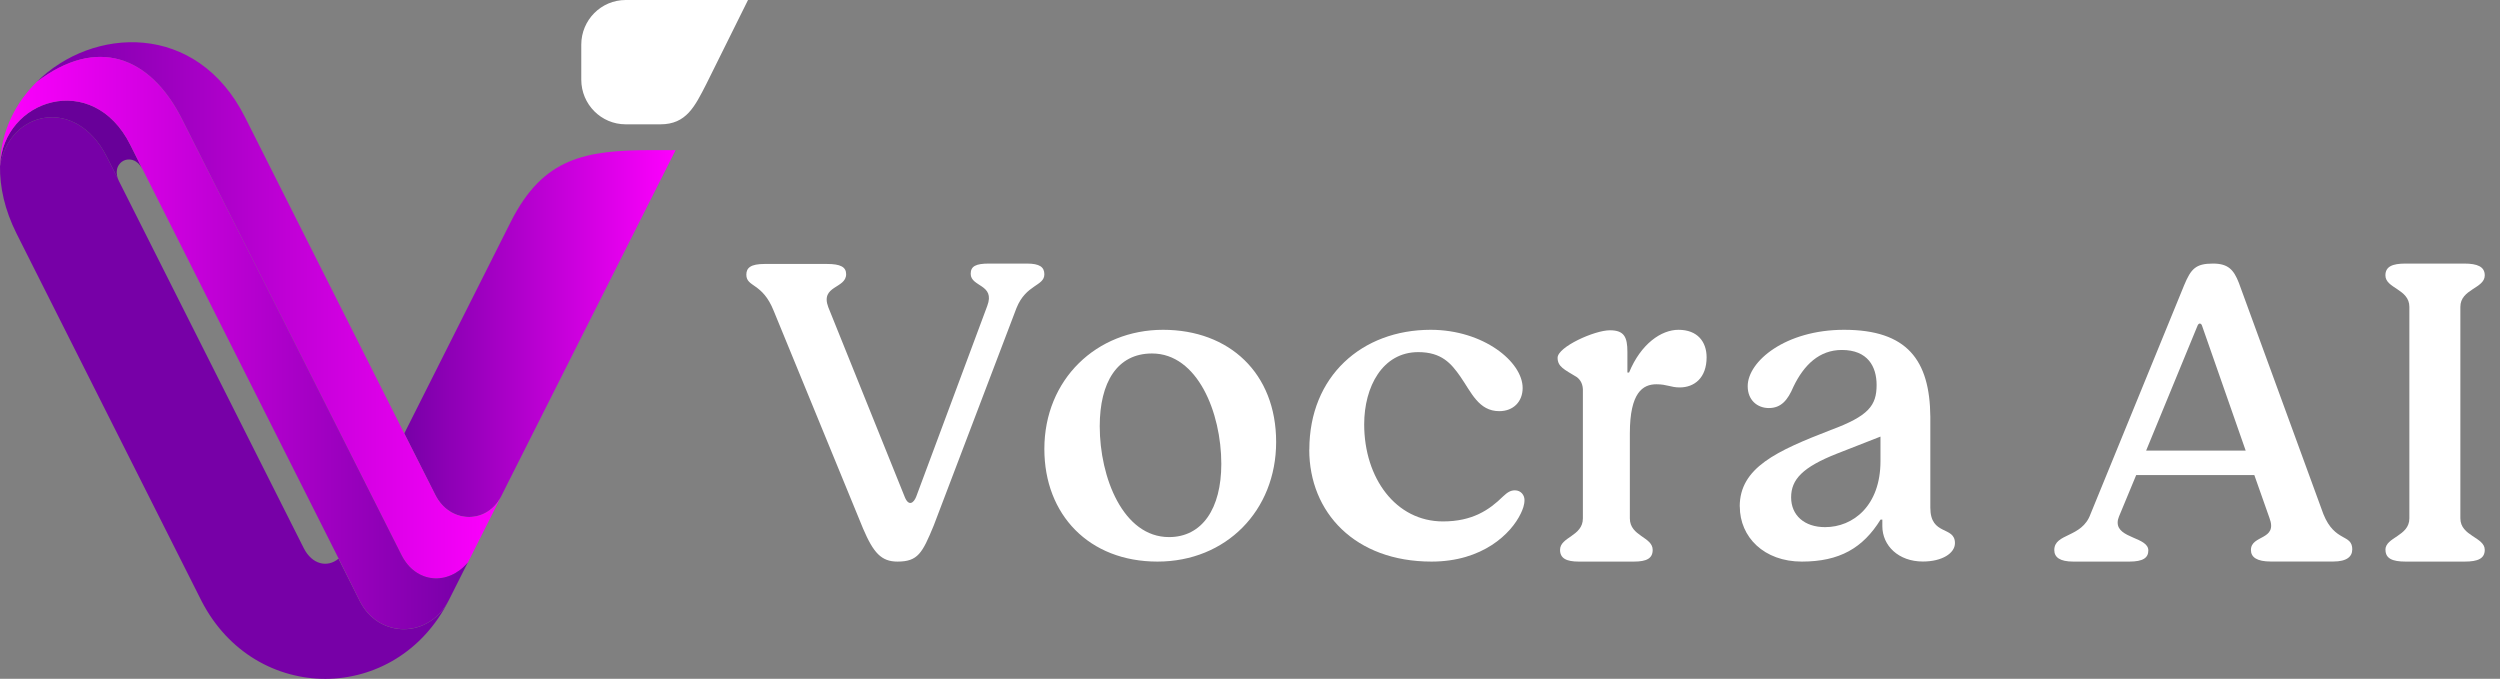
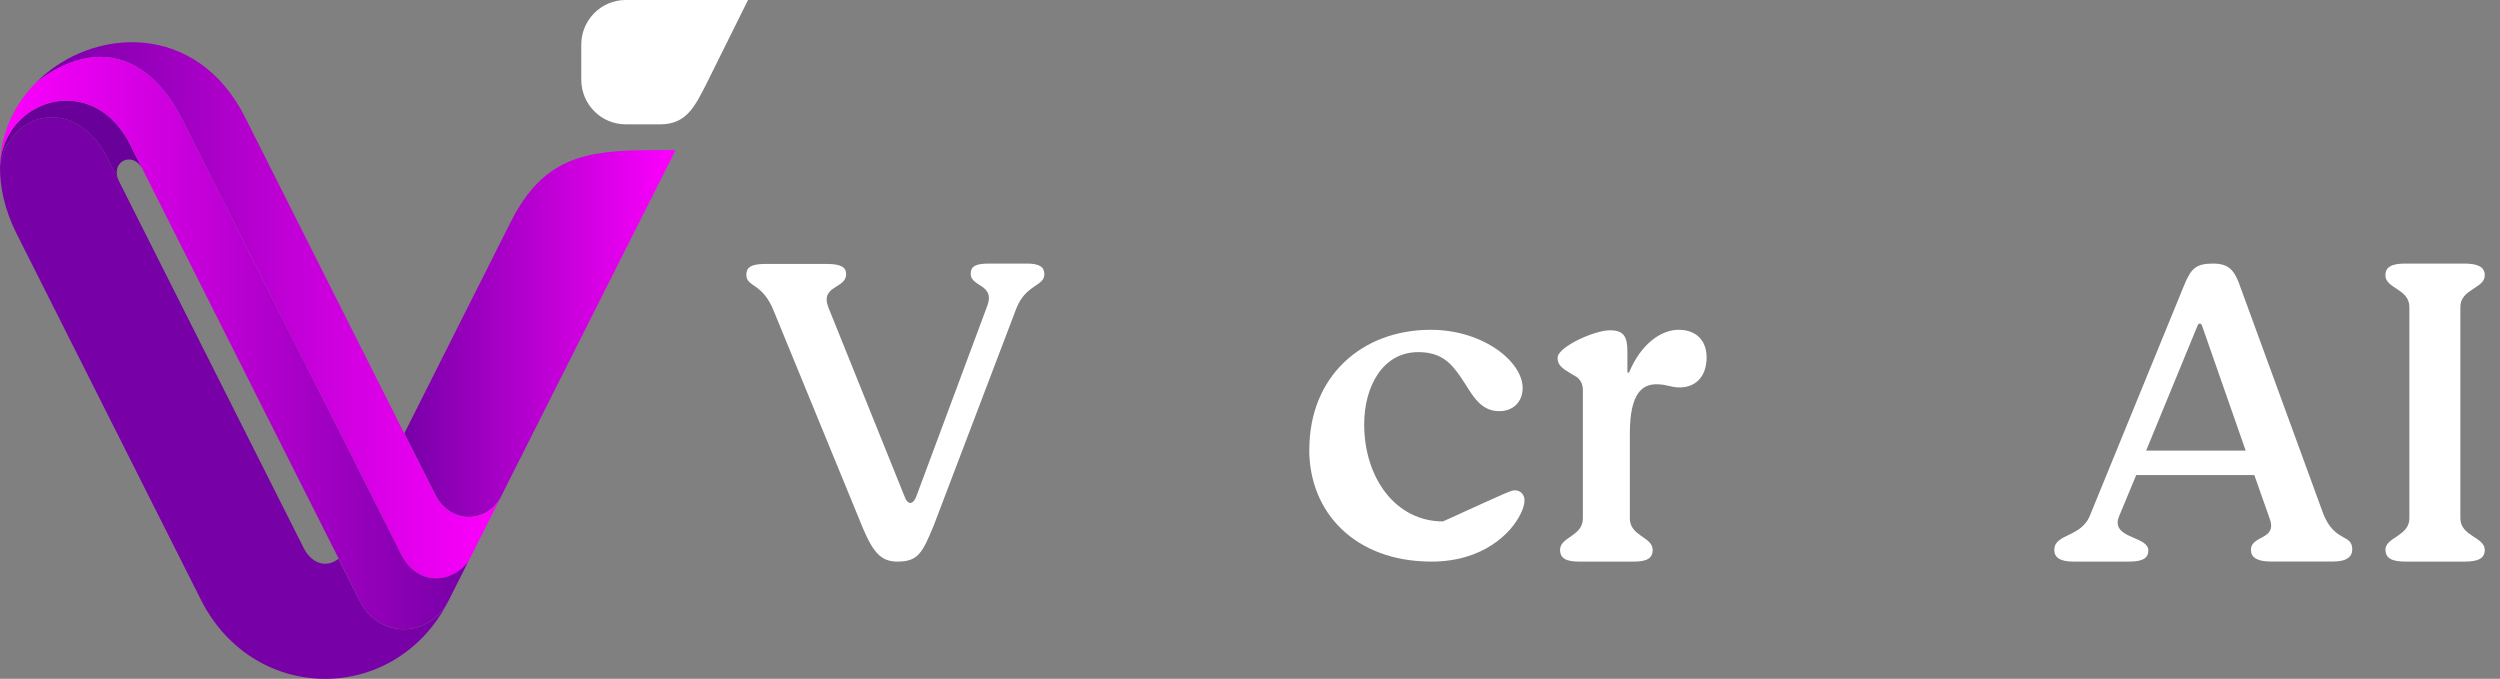
<svg xmlns="http://www.w3.org/2000/svg" width="151" height="41" viewBox="0 0 151 41" fill="none">
  <rect x="0" y="0" width="151" height="41" fill="#808080" stroke="none" />
  <path fill-rule="evenodd" clip-rule="evenodd" d="M24.418 26.175L26.292 29.886C27.143 31.582 29.285 31.677 30.204 30.102C30.231 30.051 30.261 30 30.288 29.946L30.657 29.208L40.805 9.067H39.42C35.347 9.067 32.812 9.509 30.848 13.405L24.421 26.175H24.418Z" fill="url(#paint0_linear_2100_12771)" />
  <path fill-rule="evenodd" clip-rule="evenodd" d="M0.001 10.032C-0.016 11.296 0.282 12.669 0.99 14.089L12.177 36.308C15.416 42.589 23.945 42.572 27.123 36.23C25.943 38.581 22.892 38.581 21.742 36.328L20.445 33.745C19.771 34.304 18.846 34.099 18.346 33.107L7.189 10.949C7.162 10.902 7.142 10.851 7.125 10.807V10.801L6.451 9.465C4.58 5.775 0.537 6.689 0.001 10.032Z" fill="#7700A7" />
  <path fill-rule="evenodd" clip-rule="evenodd" d="M0.001 10.032C0.537 6.689 4.577 5.775 6.451 9.465L7.125 10.801C7.091 10.713 7.068 10.629 7.061 10.548C7.061 10.521 7.055 10.5 7.055 10.477C7.055 10.45 7.048 10.43 7.048 10.409C7.048 10.352 7.055 10.298 7.065 10.244C7.088 10.113 7.142 9.994 7.226 9.9C7.239 9.883 7.252 9.863 7.272 9.846C7.319 9.795 7.38 9.752 7.443 9.718C7.467 9.704 7.49 9.694 7.51 9.688C7.554 9.667 7.598 9.654 7.645 9.647C7.762 9.623 7.886 9.63 8.01 9.664C8.047 9.674 8.087 9.691 8.121 9.708C8.174 9.735 8.228 9.768 8.278 9.809C8.295 9.822 8.315 9.836 8.332 9.853C8.349 9.866 8.365 9.88 8.379 9.9C8.396 9.917 8.412 9.937 8.429 9.954C8.459 9.991 8.489 10.032 8.52 10.075C8.55 10.123 8.577 10.17 8.603 10.22L7.866 8.74C5.603 4.223 0.175 5.994 0.001 10.032Z" fill="#680099" />
  <path fill-rule="evenodd" clip-rule="evenodd" d="M2.22 4.945C5.841 2.182 9.069 3.387 10.984 7.178L24.247 33.515C25.118 35.269 27.09 35.377 28.26 33.977L30.288 29.95C30.261 30.004 30.231 30.054 30.204 30.105C29.285 31.68 27.143 31.586 26.292 29.889L24.418 26.179L14.802 7.084C11.879 1.262 5.579 1.616 2.22 4.945Z" fill="url(#paint1_linear_2100_12771)" />
  <path fill-rule="evenodd" clip-rule="evenodd" d="M0.001 10.032C0.172 5.994 5.6 4.223 7.866 8.74L8.59 10.177L13.076 19.092L20.451 33.734L21.742 36.322C22.892 38.575 25.943 38.575 27.123 36.224L28.256 33.97C27.09 35.37 25.118 35.262 24.243 33.508L10.984 7.178C9.069 3.383 5.841 2.182 2.22 4.945C2.049 5.11 1.892 5.286 1.737 5.464C1.687 5.525 1.637 5.586 1.587 5.647C1.519 5.728 1.456 5.812 1.392 5.9C1.318 6.001 1.248 6.105 1.177 6.21C0.939 6.574 0.732 6.962 0.557 7.37C0.51 7.482 0.463 7.596 0.423 7.711C0.383 7.826 0.343 7.944 0.306 8.062C0.266 8.19 0.229 8.321 0.199 8.456C0.182 8.517 0.172 8.581 0.155 8.645C0.138 8.709 0.128 8.773 0.118 8.838C0.108 8.898 0.095 8.962 0.085 9.026C0.071 9.094 0.064 9.158 0.058 9.225C0.051 9.283 0.041 9.34 0.038 9.397C0.014 9.603 0.001 9.812 0.001 10.028L0.001 10.032Z" fill="url(#paint2_linear_2100_12771)" />
  <path fill-rule="evenodd" clip-rule="evenodd" d="M39.89 7.509H37.791C36.309 7.509 35.109 6.301 35.109 4.81V2.698C35.109 1.208 36.309 0 37.791 0H45.18C45.18 0 42.766 4.874 42.659 5.08C41.965 6.436 41.452 7.509 39.89 7.509Z" fill="white" />
  <path d="M52.13 31.927L46.737 18.788C46.052 17.054 45.079 17.363 45.079 16.59C45.079 16.175 45.343 15.943 46.186 15.943H49.95C50.765 15.943 51.107 16.125 51.107 16.562C51.107 17.441 49.529 17.236 50.029 18.556L54.635 29.988C54.871 30.607 55.186 30.402 55.343 29.988L59.63 18.478C60.13 17.158 58.63 17.34 58.63 16.539C58.63 16.075 58.945 15.92 59.737 15.92H62.029C62.792 15.92 63.079 16.13 63.079 16.567C63.079 17.29 61.973 17.163 61.394 18.61L56.394 31.75C55.709 33.406 55.445 33.92 54.209 33.92C53.237 33.92 52.76 33.402 52.13 31.927Z" fill="white" />
-   <path d="M63.079 27.118C63.079 22.91 66.238 19.92 70.247 19.92C74.255 19.92 77.079 22.542 77.079 26.695C77.079 30.848 74.047 33.92 69.912 33.92C65.777 33.92 63.079 31.09 63.079 27.118ZM73.767 28.017C73.767 24.921 72.33 21.35 69.582 21.35C67.476 21.35 66.424 23.096 66.424 25.745C66.424 28.841 67.838 32.44 70.608 32.44C72.61 32.44 73.767 30.722 73.767 28.021V28.017Z" fill="white" />
-   <path d="M79.084 27.157C79.084 22.719 82.266 19.92 86.411 19.92C89.593 19.92 91.968 21.849 91.968 23.434C91.968 24.252 91.413 24.834 90.557 24.834C89.311 24.834 88.868 23.699 88.207 22.747C87.652 21.952 87.073 21.268 85.662 21.268C83.507 21.268 82.397 23.355 82.397 25.628C82.397 28.877 84.305 31.494 87.156 31.494C88.927 31.494 89.948 30.806 90.78 29.988C91.058 29.723 91.252 29.616 91.5 29.616C91.861 29.616 92.079 29.904 92.079 30.197C92.079 30.513 91.968 30.778 91.856 31.015C91.277 32.228 89.559 33.92 86.465 33.92C81.848 33.92 79.079 30.96 79.079 27.157H79.084Z" fill="white" />
+   <path d="M79.084 27.157C79.084 22.719 82.266 19.92 86.411 19.92C89.593 19.92 91.968 21.849 91.968 23.434C91.968 24.252 91.413 24.834 90.557 24.834C89.311 24.834 88.868 23.699 88.207 22.747C87.652 21.952 87.073 21.268 85.662 21.268C83.507 21.268 82.397 23.355 82.397 25.628C82.397 28.877 84.305 31.494 87.156 31.494C91.058 29.723 91.252 29.616 91.5 29.616C91.861 29.616 92.079 29.904 92.079 30.197C92.079 30.513 91.968 30.778 91.856 31.015C91.277 32.228 89.559 33.92 86.465 33.92C81.848 33.92 79.079 30.96 79.079 27.157H79.084Z" fill="white" />
  <path d="M94.227 33.213C94.227 32.424 95.606 32.395 95.606 31.31V23.674C95.632 23.21 95.459 22.942 95.237 22.775C94.474 22.311 94.079 22.149 94.079 21.608C94.079 20.958 96.3 19.949 97.237 19.949C98.1 19.949 98.295 20.356 98.295 21.255V22.502H98.395C99.111 20.762 100.343 19.92 101.379 19.92C102.537 19.92 103.079 20.652 103.079 21.58C103.079 22.828 102.338 23.401 101.453 23.401C100.911 23.401 100.69 23.21 100.048 23.21C99.232 23.21 98.443 23.698 98.443 26.174V31.31C98.443 32.395 99.822 32.424 99.822 33.213C99.822 33.729 99.453 33.92 98.686 33.92H95.359C94.617 33.92 94.227 33.729 94.227 33.213Z" fill="white" />
-   <path d="M105.079 30.593C105.079 28.242 107.31 27.239 110.583 25.97C112.87 25.125 113.347 24.493 113.347 23.252C113.347 22.142 112.814 21.138 111.247 21.138C109.891 21.138 108.961 22.035 108.325 23.354C107.979 24.172 107.581 24.646 106.838 24.646C106.146 24.646 105.561 24.172 105.561 23.326C105.561 21.821 107.848 19.92 111.383 19.92C115.185 19.92 116.564 21.742 116.592 25.176V30.668C116.592 32.382 118.079 31.75 118.079 32.805C118.079 33.414 117.308 33.916 116.139 33.916C114.675 33.916 113.693 32.963 113.693 31.778V31.383H113.586C112.524 33.098 111.112 33.92 108.83 33.92C106.548 33.92 105.084 32.443 105.084 30.593H105.079ZM113.581 27.847V26.37L110.948 27.401C108.877 28.219 108.184 28.958 108.184 30.041C108.184 31.123 108.984 31.839 110.233 31.839C111.935 31.839 113.581 30.542 113.581 27.852V27.847Z" fill="white" />
  <path d="M142.075 33.192C142.075 33.606 141.763 33.916 140.929 33.916H137.152C136.318 33.916 135.956 33.657 135.956 33.22C135.956 32.287 137.597 32.651 137.074 31.281L136.162 28.696H129.025L127.985 31.203C127.934 31.331 127.907 31.436 127.907 31.567C127.907 32.523 129.759 32.446 129.759 33.247C129.759 33.688 129.447 33.92 128.613 33.92H125.225C124.419 33.92 124.079 33.661 124.079 33.224C124.079 32.191 125.748 32.501 126.266 31.053L131.917 17.24C132.335 16.23 132.623 15.92 133.664 15.92C134.576 15.92 134.915 16.285 135.227 17.085L140.333 31.053C141.034 32.787 142.079 32.218 142.079 33.201L142.075 33.192ZM135.639 27.216L133.008 19.689C132.958 19.507 132.798 19.48 132.724 19.689L129.626 27.216H135.644H135.639Z" fill="white" />
  <path d="M144.079 33.209C144.079 32.441 145.526 32.39 145.526 31.306V18.535C145.526 17.451 144.079 17.423 144.079 16.632C144.079 16.102 144.493 15.92 145.294 15.92H148.838C149.638 15.92 150.079 16.107 150.079 16.632C150.079 17.428 148.606 17.451 148.606 18.535V31.306C148.606 32.39 150.079 32.441 150.079 33.209C150.079 33.739 149.665 33.92 148.865 33.92H145.299C144.498 33.92 144.084 33.734 144.084 33.209H144.079Z" fill="white" />
  <defs>
    <linearGradient id="paint0_linear_2100_12771" x1="24.418" y1="20.148" x2="40.805" y2="20.148" gradientUnits="userSpaceOnUse">
      <stop stop-color="#7700A7" />
      <stop offset="1" stop-color="#FE00FE" />
    </linearGradient>
    <linearGradient id="paint1_linear_2100_12771" x1="2.22" y1="18.744" x2="30.288" y2="18.744" gradientUnits="userSpaceOnUse">
      <stop stop-color="#7700A7" />
      <stop offset="1" stop-color="#FE00FE" />
    </linearGradient>
    <linearGradient id="paint2_linear_2100_12771" x1="0.001" y1="20.721" x2="28.256" y2="20.721" gradientUnits="userSpaceOnUse">
      <stop stop-color="#FE00FE" />
      <stop offset="1" stop-color="#7700A7" />
    </linearGradient>
  </defs>
</svg>